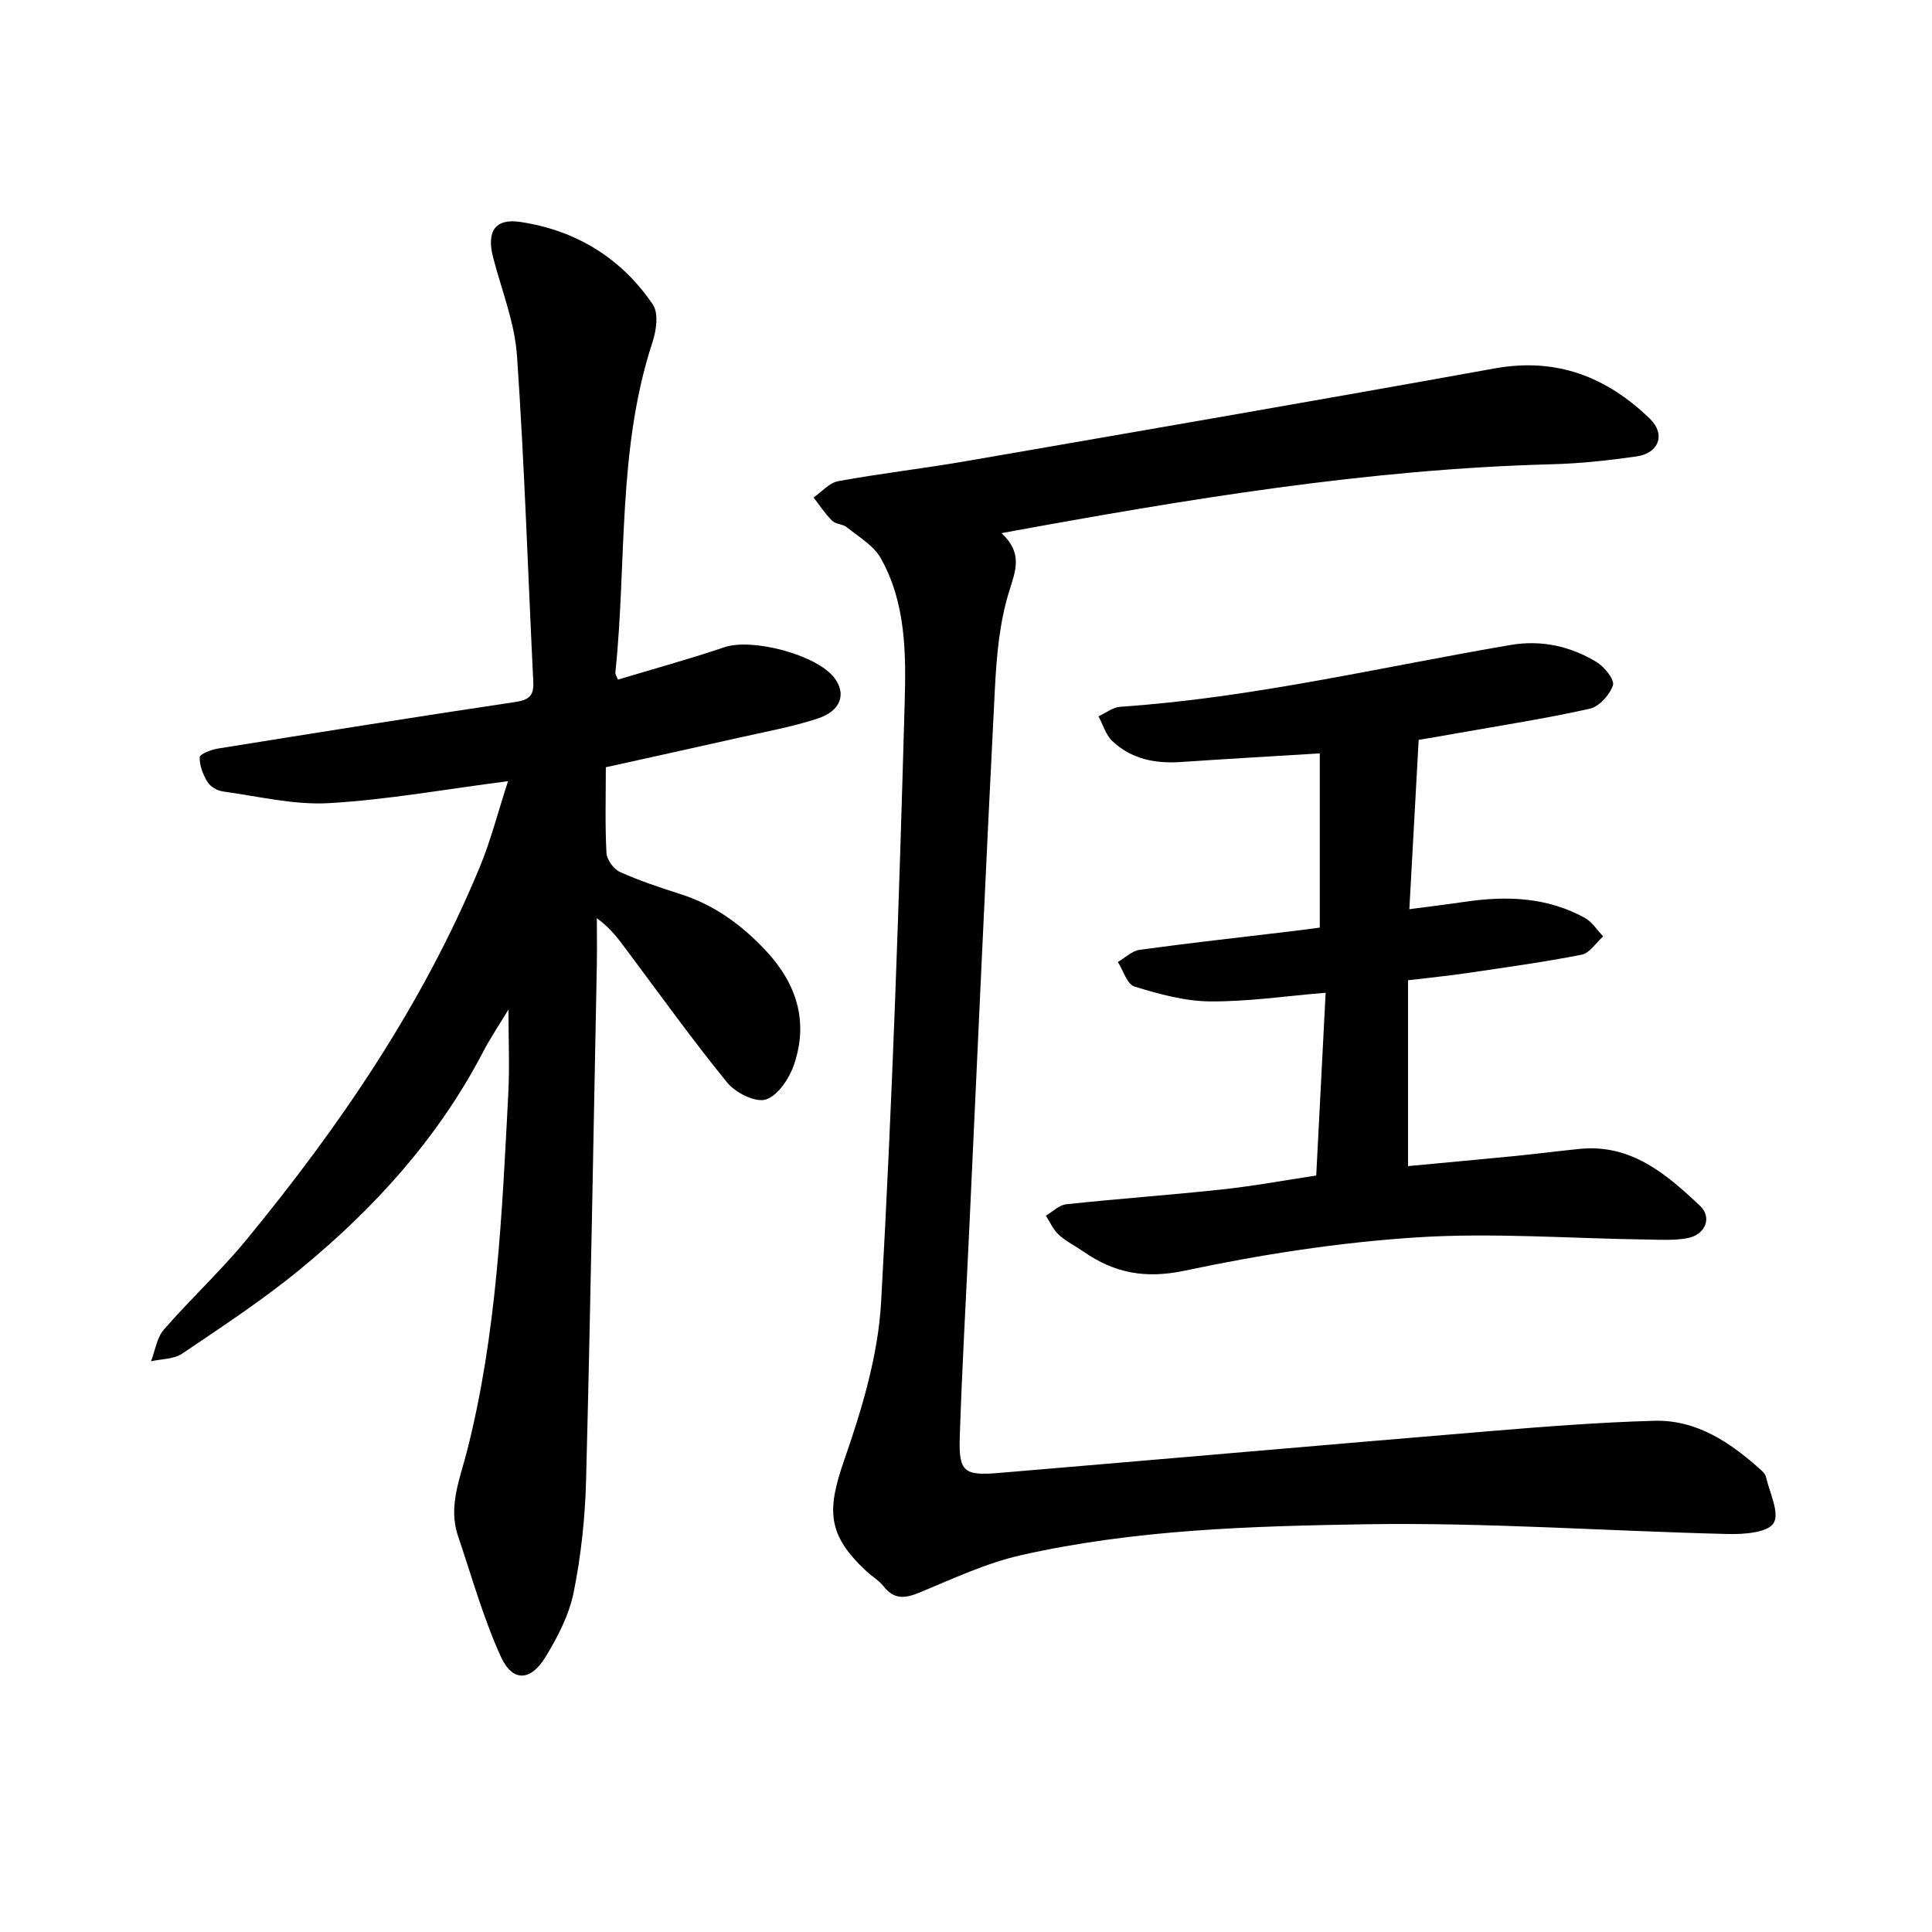
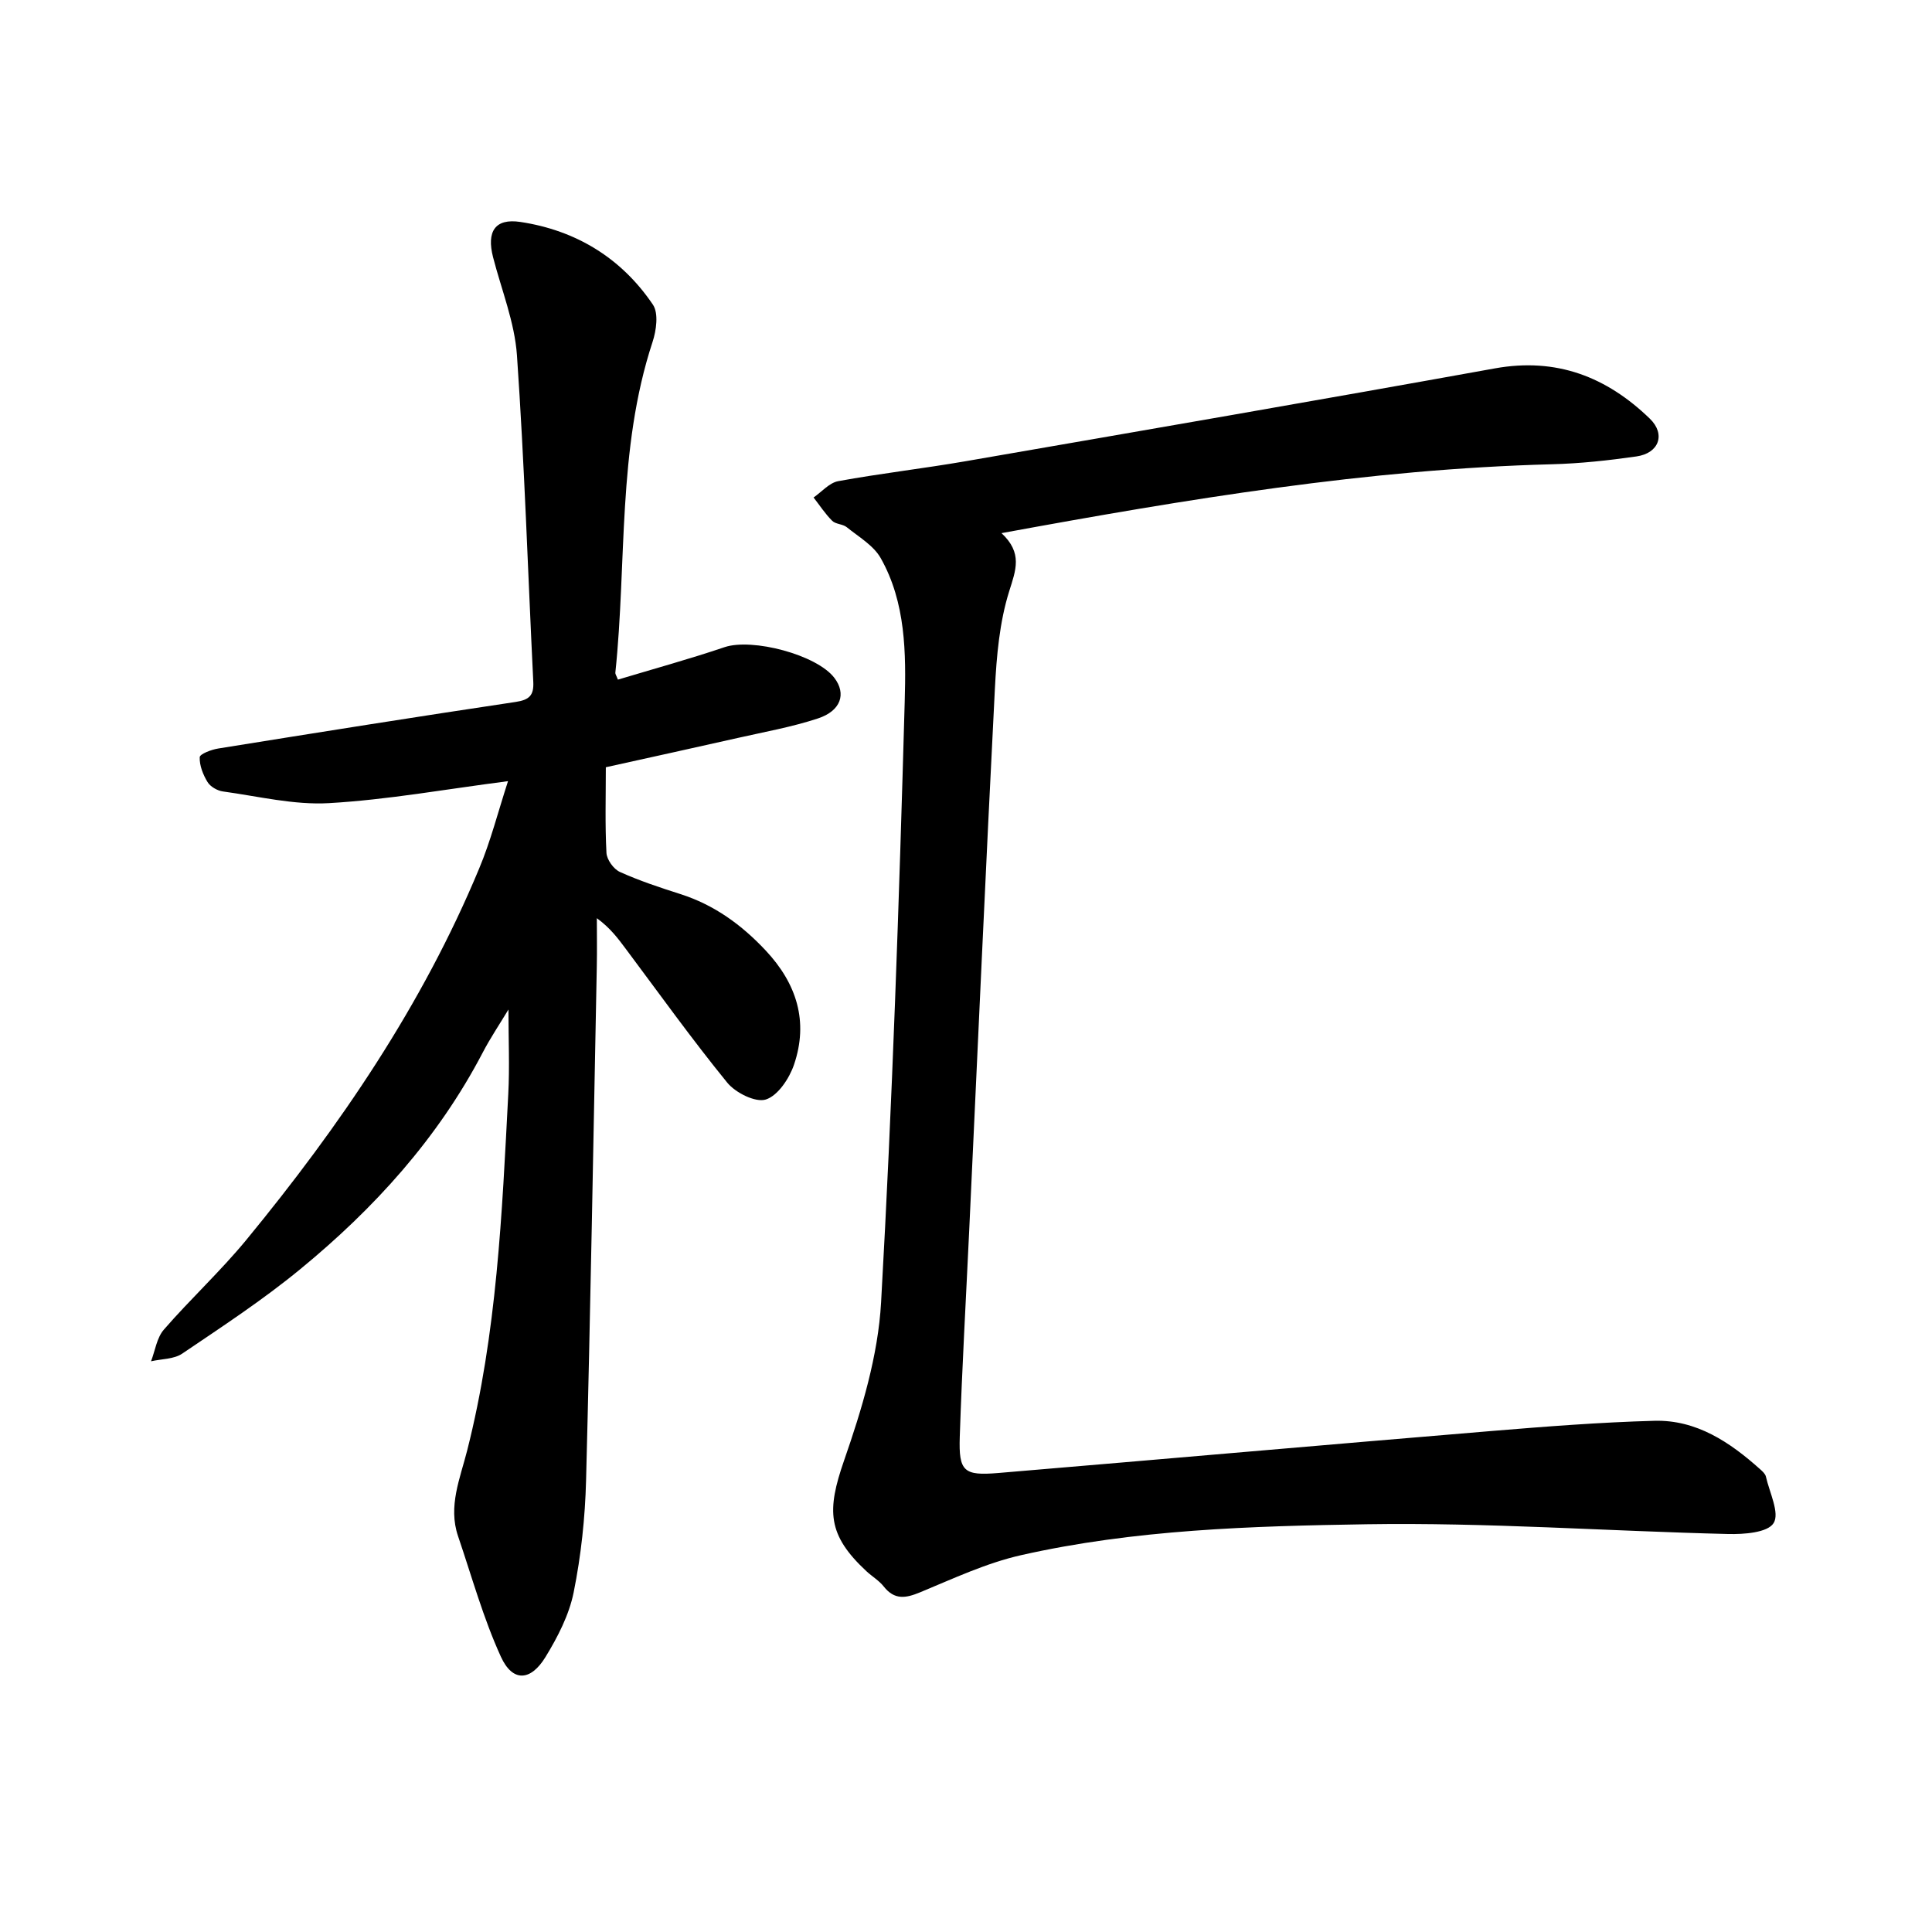
<svg xmlns="http://www.w3.org/2000/svg" enable-background="new 0 0 400 400" viewBox="0 0 400 400">
  <path d="m105.18 161.73c-12.87 1.66-24.92 3.85-37.05 4.55-7.26.42-14.67-1.42-21.99-2.42-1.15-.16-2.59-.99-3.17-1.94-.93-1.53-1.69-3.44-1.62-5.15.03-.67 2.43-1.58 3.84-1.8 20.51-3.3 41.02-6.57 61.57-9.64 2.87-.43 3.79-1.4 3.65-4.17-1.11-22.54-1.82-45.1-3.38-67.6-.48-6.85-3.21-13.56-4.95-20.32-1.36-5.3.4-8.08 5.65-7.29 11.5 1.73 20.92 7.46 27.45 17.13 1.2 1.78.71 5.34-.08 7.73-7.34 22.31-5.3 45.63-7.7 68.47-.03.28.21.58.53 1.43 7.34-2.21 14.78-4.25 22.08-6.72 5.74-1.93 19.09 1.56 22.74 6.36 2.5 3.28 1.38 6.82-3.42 8.4-5.4 1.78-11.05 2.78-16.61 4.04-8.79 1.99-17.59 3.91-27.29 6.06 0 6.02-.18 11.89.13 17.72.07 1.41 1.48 3.37 2.79 3.96 4.03 1.82 8.26 3.22 12.49 4.57 7.02 2.24 12.67 6.34 17.68 11.68 6.44 6.87 8.91 14.72 5.87 23.65-.97 2.85-3.33 6.41-5.83 7.21-2.14.68-6.28-1.39-8-3.5-7.32-8.99-14.08-18.44-21.03-27.73-1.6-2.14-3.19-4.29-5.96-6.31 0 3.34.06 6.68-.01 10.02-.7 35.46-1.3 70.92-2.22 106.38-.2 7.76-1.04 15.59-2.57 23.18-.94 4.68-3.31 9.26-5.84 13.4-3.09 5.04-6.82 5.19-9.22-.06-3.66-8.01-6.03-16.61-8.88-24.99-2.09-6.16.43-11.94 1.89-17.71 6.15-24.22 7.22-49.01 8.51-73.78.3-5.65.04-11.33.04-17.53-1.85 3.07-3.75 5.89-5.31 8.88-9.29 17.8-22.51 32.34-37.87 44.94-7.7 6.32-16.09 11.83-24.36 17.42-1.72 1.17-4.28 1.09-6.46 1.59.85-2.21 1.19-4.87 2.65-6.55 5.52-6.36 11.75-12.11 17.09-18.6 19.35-23.54 36.43-48.57 48.19-76.86 2.37-5.64 3.88-11.63 5.98-18.1z" />
  <path d="m207.35 110.38c4.42 4.12 2.97 7.64 1.59 12.04-2.01 6.42-2.61 13.4-2.96 20.19-1.91 37.32-3.56 74.65-5.31 111.98-.67 14.29-1.49 28.58-1.96 42.88-.24 7.21.85 8.09 7.95 7.5 34.03-2.86 68.04-5.86 102.07-8.69 11.24-.93 22.49-1.81 33.76-2.12 8.75-.24 15.68 4.43 21.96 10.06.47.42 1.03.93 1.16 1.49.74 3.29 2.9 7.57 1.59 9.64-1.25 1.98-6.15 2.33-9.42 2.25-24.94-.6-49.9-2.41-74.82-2.02-23.93.38-48.03 1.09-71.55 6.4-7.19 1.62-14.04 4.85-20.91 7.69-3.01 1.25-5.31 1.61-7.53-1.2-.97-1.23-2.4-2.07-3.57-3.15-8.11-7.54-8.25-12.56-4.64-22.95 3.67-10.55 7.04-21.69 7.66-32.73 2.33-41.41 3.73-82.88 4.89-124.34.28-10.03.24-20.54-4.97-29.75-1.49-2.63-4.56-4.4-7.03-6.4-.82-.67-2.29-.6-3.01-1.32-1.45-1.44-2.59-3.2-3.86-4.83 1.69-1.17 3.26-3.04 5.1-3.38 8.74-1.6 17.58-2.61 26.33-4.12 36.56-6.33 73.12-12.64 109.63-19.23 12.75-2.3 23.13 1.75 32.08 10.41 3.31 3.2 1.93 7.15-2.77 7.82-5.8.83-11.67 1.47-17.52 1.62-38.06 1-75.47 7.2-113.94 14.26z" />
-   <path d="m293.72 153.18c-.63 11.48-1.26 22.86-1.93 35.06 4.06-.54 7.73-.98 11.4-1.52 8.66-1.28 17.15-1.02 25 3.36 1.48.83 2.49 2.5 3.72 3.79-1.47 1.31-2.77 3.46-4.43 3.79-7.92 1.55-15.93 2.65-23.92 3.83-3.75.55-7.52.92-12.04 1.46v38.48c7.19-.68 14.72-1.36 22.24-2.1 4.43-.44 8.84-1.02 13.27-1.46 10.65-1.08 17.96 5.2 24.93 11.77 2.56 2.41 1.15 5.97-2.53 6.69-2.76.54-5.69.34-8.54.3-15.88-.21-31.82-1.46-47.62-.44-16.1 1.04-32.21 3.54-48 6.89-8.17 1.73-14.57.49-20.97-3.96-1.7-1.18-3.6-2.12-5.11-3.49-1.14-1.04-1.79-2.6-2.65-3.94 1.4-.82 2.74-2.2 4.21-2.36 10.74-1.15 21.53-1.91 32.27-3.07 6.43-.69 12.81-1.87 19.49-2.88.65-12.68 1.29-25.02 1.95-37.84-8.31.68-16.15 1.86-23.98 1.79-5.23-.05-10.55-1.53-15.61-3.08-1.52-.47-2.31-3.32-3.43-5.08 1.5-.87 2.92-2.3 4.5-2.52 10.22-1.4 20.49-2.53 30.73-3.76 2.18-.26 4.36-.55 6.58-.84 0-12.22 0-24.09 0-36.07-9.85.61-19.33 1.14-28.81 1.79-5.31.36-10.22-.63-14.14-4.34-1.36-1.28-1.94-3.39-2.87-5.12 1.51-.69 2.98-1.88 4.52-1.98 27.33-1.85 53.94-8.22 80.83-12.8 6.36-1.08 12.37.26 17.79 3.55 1.61.98 3.75 3.64 3.37 4.79-.64 1.98-2.84 4.42-4.79 4.86-9.12 2.04-18.38 3.47-27.59 5.1-2.49.46-4.97.87-7.84 1.35z" />
</svg>